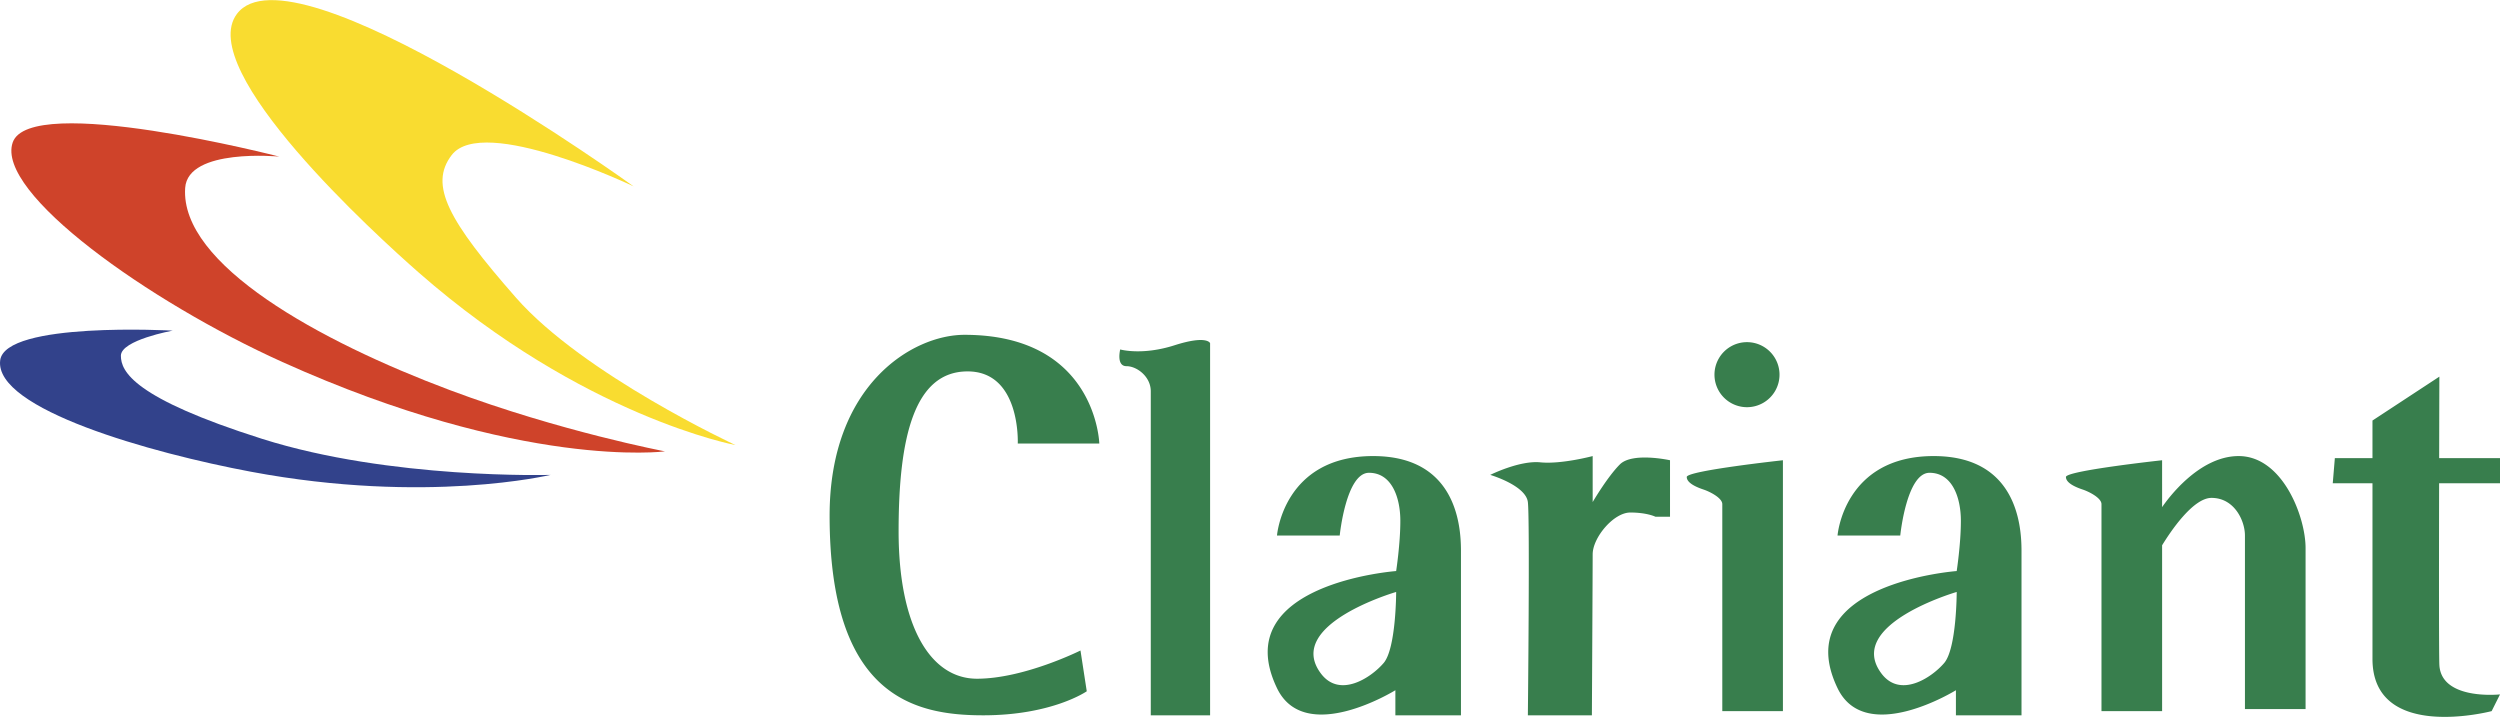
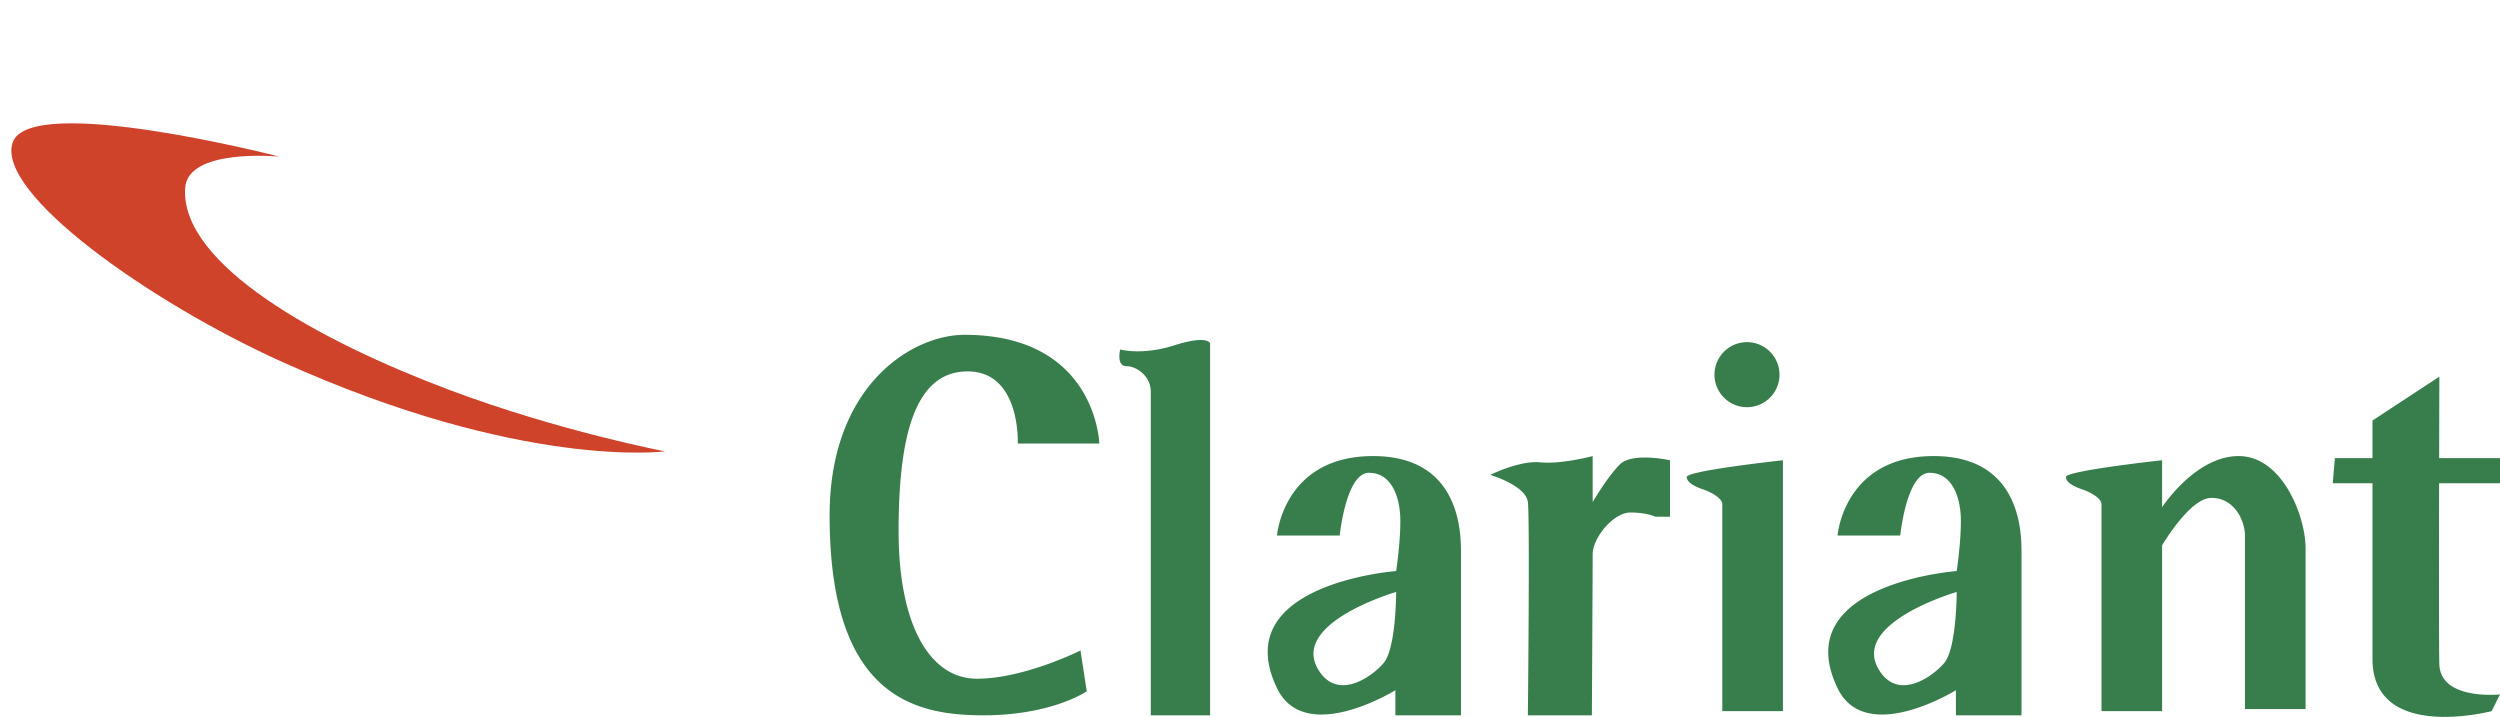
<svg xmlns="http://www.w3.org/2000/svg" width="2500" height="717" viewBox="0 0 533.617 152.992">
-   <path d="M135.242 39.758S62.381-12.805 50.569 2.944c-9.036 12.048 29.915 47.417 38.822 55.221 35.142 30.79 67.604 36.814 67.604 36.814s-32.463-15.06-46.854-31.458C95.75 47.122 91.48 39.486 96.42 33.064c6.693-8.7 38.822 6.694 38.822 6.694z" fill="#f9dc30" />
  <path d="M59.605 33.4S6.392 19.678 2.71 30.388C-.972 41.097 31.758 64.382 60.274 77.242c51.205 23.092 81.661 19.076 81.661 19.076s-22.34-4.245-45.852-13.053c-27.897-10.45-57.649-26.827-56.56-43.172.575-8.585 20.082-6.693 20.082-6.693z" fill="#cf432a" />
-   <path d="M36.848 70.548S1.038 68.54.035 76.907c-1.247 10.387 32.187 19.757 53.548 23.762 37.483 7.028 63.922.67 63.922.67s-34.136 1.004-61.579-7.698C28.48 84.939 25.804 79.25 25.804 75.904c0-3.347 11.044-5.356 11.044-5.356z" fill="#32428b" />
  <path d="M234.641 94.645s-.613-23.204-28.782-23.204c-11.1 0-28.782 10.71-28.782 38.6 0 38.6 18.072 42.615 32.799 42.615 14.726 0 22.088-5.132 22.088-5.132l-1.339-8.701s-12.048 6.023-22.088 6.023-16.733-11.379-16.733-31.459S195.15 79.25 206.53 79.25c11.379 0 10.71 15.395 10.71 15.395h17.401zM250.705 73.672c-6.973 2.232-11.602.893-11.602.893s-.894 3.569 1.339 3.569c2.23 0 5.188 2.231 5.188 5.355v69.166h12.661V73.226s-.613-1.786-7.586.446zM293.097 97.322c-19.188 0-20.526 16.957-20.526 16.957h13.388s1.338-13.388 6.247-13.388c4.908 0 6.693 5.355 6.693 10.264 0 4.909-.893 10.71-.893 10.71s-36.145 2.678-25.436 24.989c5.961 12.419 25.269.446 25.269.446v5.354h14v-34.36c0-3.567.446-20.972-18.742-20.972zm2.232 44.177c-2.678 3.124-9.371 7.586-13.388 2.231-7.854-10.471 16.064-17.403 16.064-17.403s.001 12.049-2.676 15.172zM412.743 97.322c-19.188 0-20.526 16.957-20.526 16.957h13.388s1.338-13.388 6.246-13.388 6.693 5.355 6.693 10.264c0 4.909-.892 10.71-.892 10.71s-36.146 2.678-25.436 24.989c5.961 12.419 25.269.446 25.269.446v5.354h14v-34.36c0-3.567.447-20.972-18.742-20.972zm2.232 44.177c-2.678 3.124-9.37 7.586-13.387 2.231-7.854-10.471 16.064-17.403 16.064-17.403s0 12.049-2.677 15.172zM345.753 99.107c-1.277 1.278-2.658 3.166-3.751 4.79-1.197 1.779-2.051 3.242-2.051 3.242v-9.817s-6.693 1.785-11.155 1.339c-4.463-.446-10.71 2.678-10.71 2.678s7.587 2.23 8.032 5.801c.446 3.569 0 45.516 0 45.516h13.666s.167-30.79.167-34.36c0-3.568 4.463-8.925 8.032-8.925 3.57 0 5.354.894 5.354.894h3.124v-12.05c.001 0-8.031-1.785-10.708.892zM360.032 101.785c0 1.339 2.231 2.23 3.57 2.678 1.338.445 4.016 1.784 4.016 3.123v44.177h12.94V98.215c.001 0-20.526 2.231-20.526 3.57zM372.89 86.889a6.94 6.94 0 1 0 0-13.882 6.941 6.941 0 1 0 0 13.882zM477.837 97.322c-8.541 0-15.227 9.266-16.343 10.905V98.215s-20.526 2.231-20.526 3.57 2.23 2.23 3.569 2.678c1.339.445 4.017 1.784 4.017 3.123v44.177h12.94v-35.397c1.691-2.768 6.558-10.118 10.543-10.118 4.908 0 7.139 4.908 7.139 8.032v37.037h12.941v-34.36c0-6.693-4.909-19.635-14.28-19.635zM533.617 103.124v-5.355h-12.986c.021-9.835.045-17.403.045-17.403l-14.279 9.371v8.032h-8.032l-.446 5.355h8.479v37.483c0 17.849 25.436 11.155 25.436 11.155l1.785-3.569s-12.495 1.338-12.941-6.247c-.105-1.8-.09-22.033-.057-38.822h12.996z" fill="#387e4d" />
</svg>